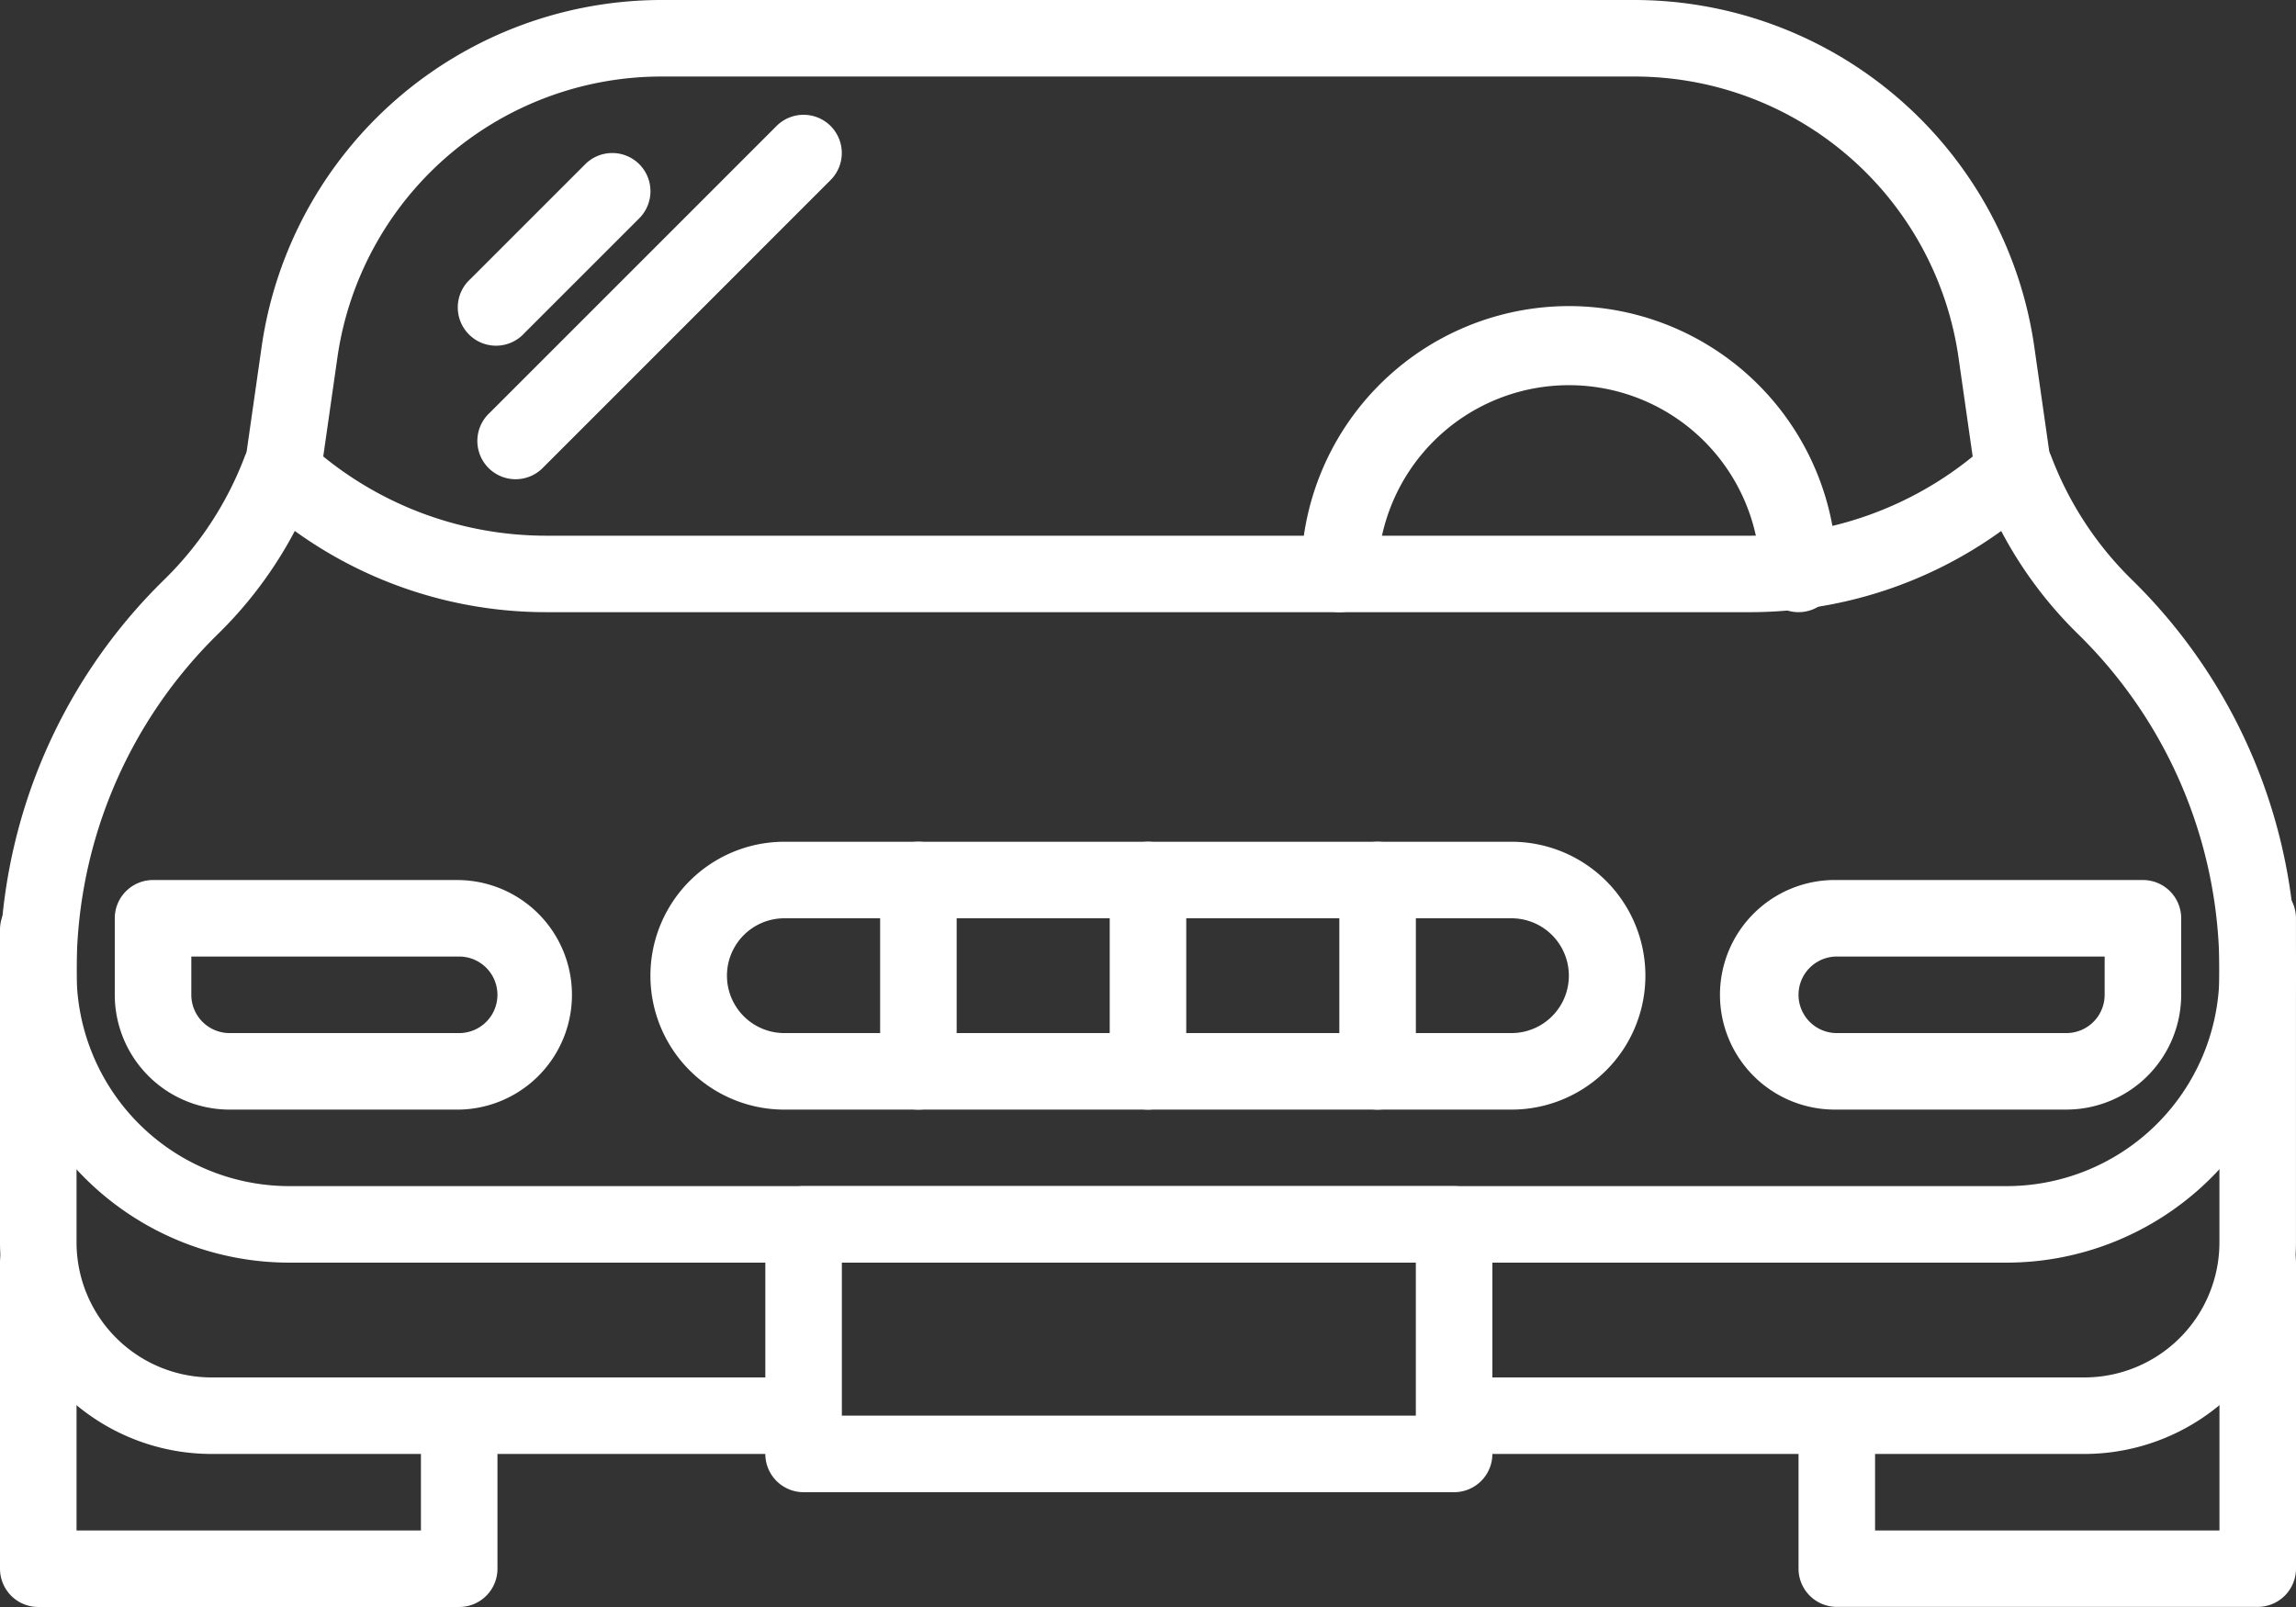
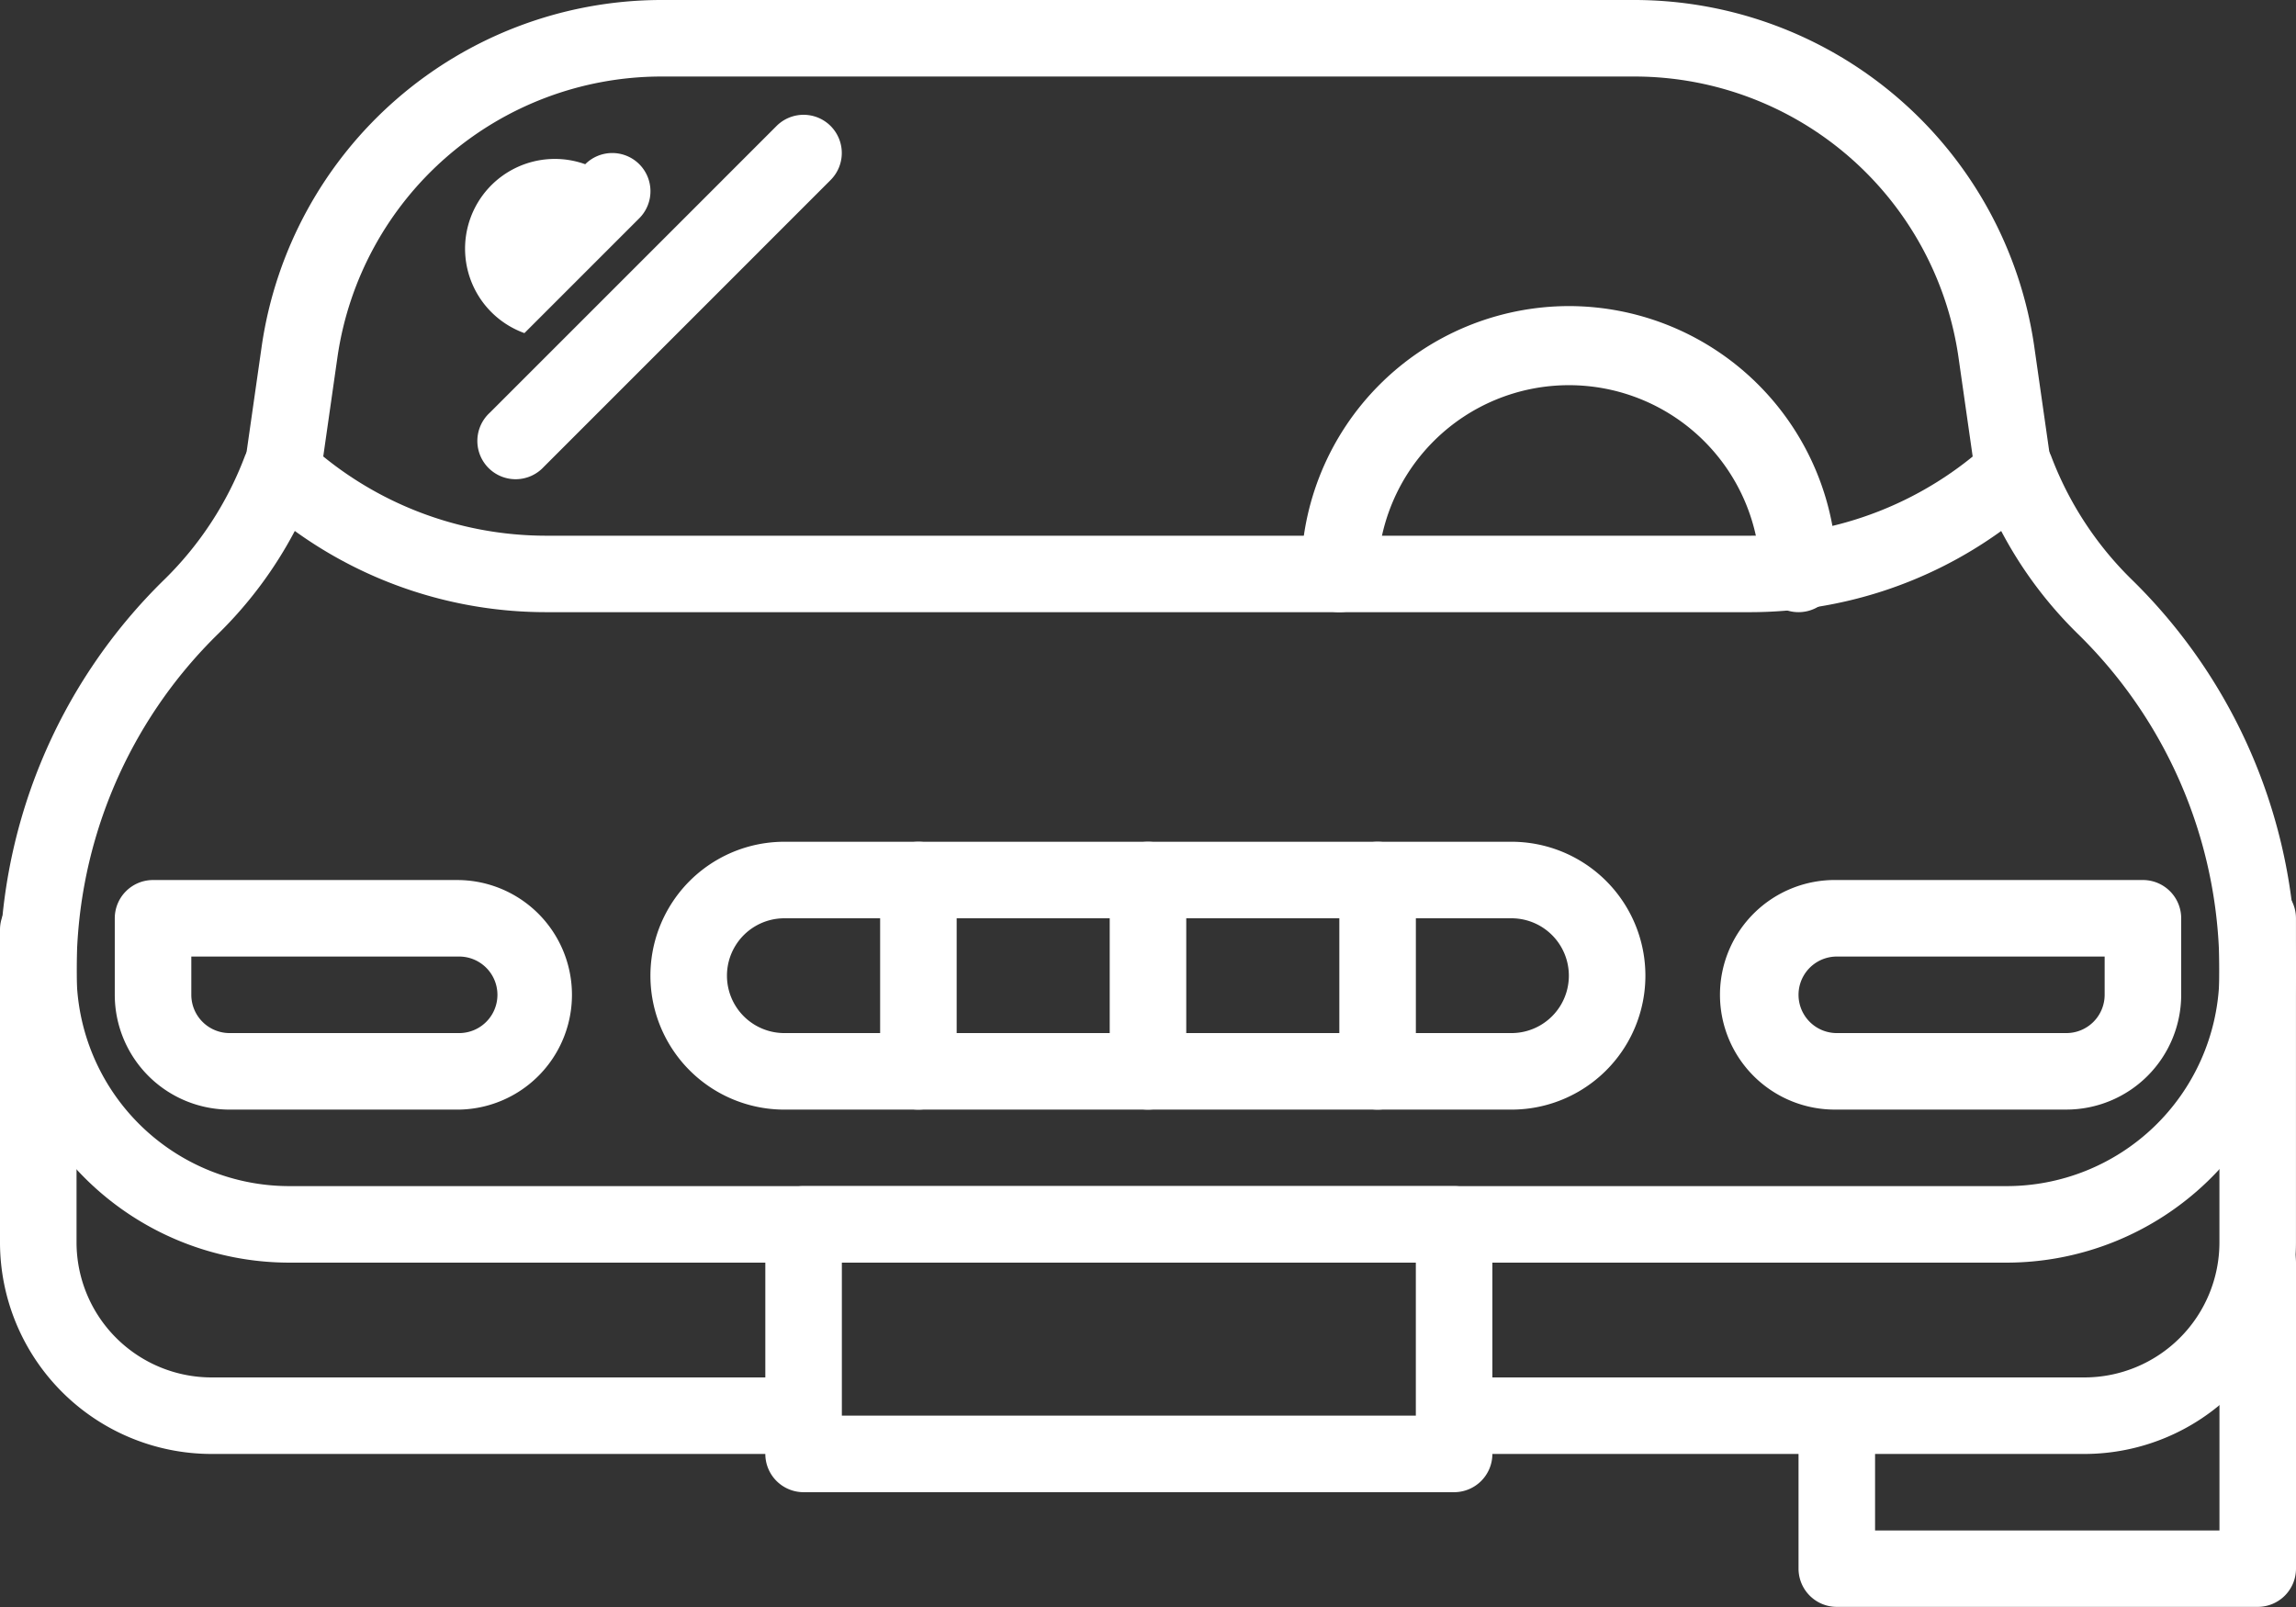
<svg xmlns="http://www.w3.org/2000/svg" width="64.735" height="45.314" viewBox="0 0 64.735 45.314">
  <rect x="0" y="0" width="64.735" height="45.314" fill="#333333" stroke="none" />
  <g id="car" transform="translate(0 0)">
    <g id="Groupe_903" data-name="Groupe 903" transform="translate(0 34.525)">
      <g id="Groupe_902" data-name="Groupe 902" transform="translate(0 0)">
-         <path id="Tracé_3793" data-name="Tracé 3793" d="M12.948,144.695a1.079,1.079,0,0,0-1.079,1.079v2.805H2.159v-7.552a1.079,1.079,0,0,0-2.158,0v8.631a1.079,1.079,0,0,0,1.079,1.079H12.948a1.079,1.079,0,0,0,1.079-1.079v-3.884A1.079,1.079,0,0,0,12.948,144.695Z" transform="translate(-0.001 -139.948)" fill="#fff" />
-       </g>
+         </g>
    </g>
    <g id="Groupe_905" data-name="Groupe 905" transform="translate(50.709 34.525)">
      <g id="Groupe_904" data-name="Groupe 904">
        <path id="Tracé_3794" data-name="Tracé 3794" d="M173.375,139.947a1.079,1.079,0,0,0-1.079,1.079v7.552h-9.71v-2.7a1.079,1.079,0,1,0-2.158,0v3.776a1.079,1.079,0,0,0,1.079,1.079h11.868a1.079,1.079,0,0,0,1.079-1.079v-8.631A1.08,1.08,0,0,0,173.375,139.947Z" transform="translate(-160.428 -139.947)" fill="#fff" />
      </g>
    </g>
    <g id="Groupe_907" data-name="Groupe 907" transform="translate(40.351 24.815)">
      <g id="Groupe_906" data-name="Groupe 906">
        <path id="Tracé_3795" data-name="Tracé 3795" d="M150.964,109.227a1.079,1.079,0,0,0-1.079,1.079v9.142a3.809,3.809,0,0,1-3.805,3.805H128.739a1.079,1.079,0,1,0,0,2.158H146.08a5.97,5.97,0,0,0,5.963-5.963v-9.142A1.08,1.08,0,0,0,150.964,109.227Z" transform="translate(-127.66 -109.227)" fill="#fff" />
      </g>
    </g>
    <g id="Groupe_909" data-name="Groupe 909" transform="translate(0 25.139)">
      <g id="Groupe_908" data-name="Groupe 908" transform="translate(0 0)">
        <path id="Tracé_3796" data-name="Tracé 3796" d="M22.335,123.954H5.964a3.81,3.81,0,0,1-3.805-3.805v-8.818a1.079,1.079,0,0,0-2.158,0v8.818a5.97,5.97,0,0,0,5.963,5.963H22.335a1.079,1.079,0,1,0,0-2.158Z" transform="translate(-0.001 -110.252)" fill="#fff" />
      </g>
    </g>
    <g id="Groupe_911" data-name="Groupe 911" transform="translate(6.844 0)">
      <g id="Groupe_910" data-name="Groupe 910" transform="translate(0 0)">
        <path id="Tracé_3797" data-name="Tracé 3797" d="M72.693,44.184l-.532-3.722A11.4,11.4,0,0,0,60.93,30.721H33.423a11.4,11.4,0,0,0-11.231,9.741l-.528,3.692a1.079,1.079,0,0,0,2.136.306l.528-3.692a9.233,9.233,0,0,1,9.095-7.889H60.93a9.233,9.233,0,0,1,9.095,7.889l.532,3.722a1.08,1.08,0,0,0,1.067.926,1.14,1.14,0,0,0,.154-.011A1.079,1.079,0,0,0,72.693,44.184Z" transform="translate(-21.654 -30.721)" fill="#fff" />
      </g>
    </g>
    <g id="Groupe_913" data-name="Groupe 913" transform="translate(0 12.175)">
      <g id="Groupe_912" data-name="Groupe 912" transform="translate(0)">
        <path id="Tracé_3798" data-name="Tracé 3798" d="M60.086,73.387a9.635,9.635,0,0,1-2.25-3.455,1.078,1.078,0,0,0-1.738-.408,9.962,9.962,0,0,1-6.757,2.646H15.4a9.963,9.963,0,0,1-6.758-2.646,1.079,1.079,0,0,0-1.738.408,9.626,9.626,0,0,1-2.249,3.455A15.4,15.4,0,0,0,0,84.757,8.167,8.167,0,0,0,8.2,92.668H56.54a8.168,8.168,0,0,0,8.194-7.911A15.4,15.4,0,0,0,60.086,73.387ZM56.539,90.51H8.2a6,6,0,0,1-6.035-5.793,13.266,13.266,0,0,1,4-9.792,11.685,11.685,0,0,0,2.149-2.889,12.1,12.1,0,0,0,7.083,2.29H49.341a12.1,12.1,0,0,0,7.084-2.289,11.656,11.656,0,0,0,2.149,2.889,13.267,13.267,0,0,1,4,9.792A6,6,0,0,1,56.539,90.51Z" transform="translate(-0.002 -69.239)" fill="#fff" />
      </g>
    </g>
    <g id="Groupe_915" data-name="Groupe 915" transform="translate(12.947 4.315)">
      <g id="Groupe_914" data-name="Groupe 914" transform="translate(0 0)">
-         <path id="Tracé_3799" data-name="Tracé 3799" d="M46.039,44.69a1.078,1.078,0,0,0-1.525,0l-3.237,3.237A1.079,1.079,0,1,0,42.8,49.452l3.237-3.237A1.079,1.079,0,0,0,46.039,44.69Z" transform="translate(-40.961 -44.374)" fill="#fff" />
+         <path id="Tracé_3799" data-name="Tracé 3799" d="M46.039,44.69a1.078,1.078,0,0,0-1.525,0A1.079,1.079,0,1,0,42.8,49.452l3.237-3.237A1.079,1.079,0,0,0,46.039,44.69Z" transform="translate(-40.961 -44.374)" fill="#fff" />
      </g>
    </g>
    <g id="Groupe_917" data-name="Groupe 917" transform="translate(13.486 3.237)">
      <g id="Groupe_916" data-name="Groupe 916" transform="translate(0 0)">
        <path id="Tracé_3800" data-name="Tracé 3800" d="M52.6,41.277a1.078,1.078,0,0,0-1.525,0l-8.092,8.092a1.079,1.079,0,1,0,1.525,1.525L52.6,42.8A1.078,1.078,0,0,0,52.6,41.277Z" transform="translate(-42.667 -40.961)" fill="#fff" />
      </g>
    </g>
    <g id="Groupe_919" data-name="Groupe 919" transform="translate(36.683 8.631)">
      <g id="Groupe_918" data-name="Groupe 918" transform="translate(0 0)">
        <path id="Tracé_3801" data-name="Tracé 3801" d="M123.606,58.027a7.561,7.561,0,0,0-7.552,7.552,1.079,1.079,0,1,0,2.158,0,5.395,5.395,0,0,1,10.789,0,1.079,1.079,0,1,0,2.158,0A7.561,7.561,0,0,0,123.606,58.027Z" transform="translate(-116.054 -58.027)" fill="#fff" />
      </g>
    </g>
    <g id="Groupe_921" data-name="Groupe 921" transform="translate(3.236 24.815)">
      <g id="Groupe_920" data-name="Groupe 920">
        <path id="Tracé_3802" data-name="Tracé 3802" d="M19.95,109.227H11.319a1.079,1.079,0,0,0-1.079,1.079v2.158a3.24,3.24,0,0,0,3.237,3.237H19.95a3.237,3.237,0,0,0,0-6.473Zm0,4.316H13.477a1.08,1.08,0,0,1-1.079-1.079v-1.079H19.95a1.079,1.079,0,0,1,0,2.158Z" transform="translate(-10.24 -109.227)" fill="#fff" />
      </g>
    </g>
    <g id="Groupe_923" data-name="Groupe 923" transform="translate(48.551 24.815)">
      <g id="Groupe_922" data-name="Groupe 922">
        <path id="Tracé_3803" data-name="Tracé 3803" d="M165.468,109.227h-8.631a3.237,3.237,0,1,0,0,6.473h6.473a3.24,3.24,0,0,0,3.237-3.237v-2.158A1.079,1.079,0,0,0,165.468,109.227Zm-1.079,3.237a1.08,1.08,0,0,1-1.079,1.079h-6.473a1.079,1.079,0,0,1,0-2.158h7.552Z" transform="translate(-153.6 -109.227)" fill="#fff" />
      </g>
    </g>
    <g id="Groupe_925" data-name="Groupe 925" transform="translate(21.578 33.446)">
      <g id="Groupe_924" data-name="Groupe 924" transform="translate(0 0)">
        <path id="Tracé_3804" data-name="Tracé 3804" d="M87.687,136.534H69.346a1.079,1.079,0,0,0-1.079,1.079v6.473a1.079,1.079,0,0,0,1.079,1.079H87.687a1.079,1.079,0,0,0,1.079-1.079v-6.473A1.079,1.079,0,0,0,87.687,136.534Zm-1.079,6.473H70.425v-4.316H86.608Z" transform="translate(-68.267 -136.534)" fill="#fff" />
      </g>
    </g>
    <g id="Groupe_927" data-name="Groupe 927" transform="translate(18.341 23.736)">
      <g id="Groupe_926" data-name="Groupe 926">
        <path id="Tracé_3805" data-name="Tracé 3805" d="M82.3,105.814H61.8a3.776,3.776,0,1,0,0,7.553H82.3a3.776,3.776,0,0,0,0-7.553Zm0,5.395H61.8a1.618,1.618,0,0,1,0-3.237H82.3a1.618,1.618,0,0,1,0,3.237Z" transform="translate(-58.026 -105.814)" fill="#fff" />
      </g>
    </g>
    <g id="Groupe_929" data-name="Groupe 929" transform="translate(24.815 23.736)">
      <g id="Groupe_928" data-name="Groupe 928">
        <path id="Tracé_3806" data-name="Tracé 3806" d="M79.586,105.814a1.079,1.079,0,0,0-1.079,1.079v5.395a1.079,1.079,0,0,0,2.158,0v-5.395A1.079,1.079,0,0,0,79.586,105.814Z" transform="translate(-78.507 -105.814)" fill="#fff" />
      </g>
    </g>
    <g id="Groupe_931" data-name="Groupe 931" transform="translate(31.288 23.736)">
      <g id="Groupe_930" data-name="Groupe 930">
        <path id="Tracé_3807" data-name="Tracé 3807" d="M100.066,105.814a1.079,1.079,0,0,0-1.079,1.079v5.395a1.079,1.079,0,0,0,2.158,0v-5.395A1.079,1.079,0,0,0,100.066,105.814Z" transform="translate(-98.987 -105.814)" fill="#fff" />
      </g>
    </g>
    <g id="Groupe_933" data-name="Groupe 933" transform="translate(37.762 23.736)">
      <g id="Groupe_932" data-name="Groupe 932">
        <path id="Tracé_3808" data-name="Tracé 3808" d="M120.546,105.814a1.079,1.079,0,0,0-1.079,1.079v5.395a1.079,1.079,0,0,0,2.158,0v-5.395A1.079,1.079,0,0,0,120.546,105.814Z" transform="translate(-119.467 -105.814)" fill="#fff" />
      </g>
    </g>
  </g>
</svg>